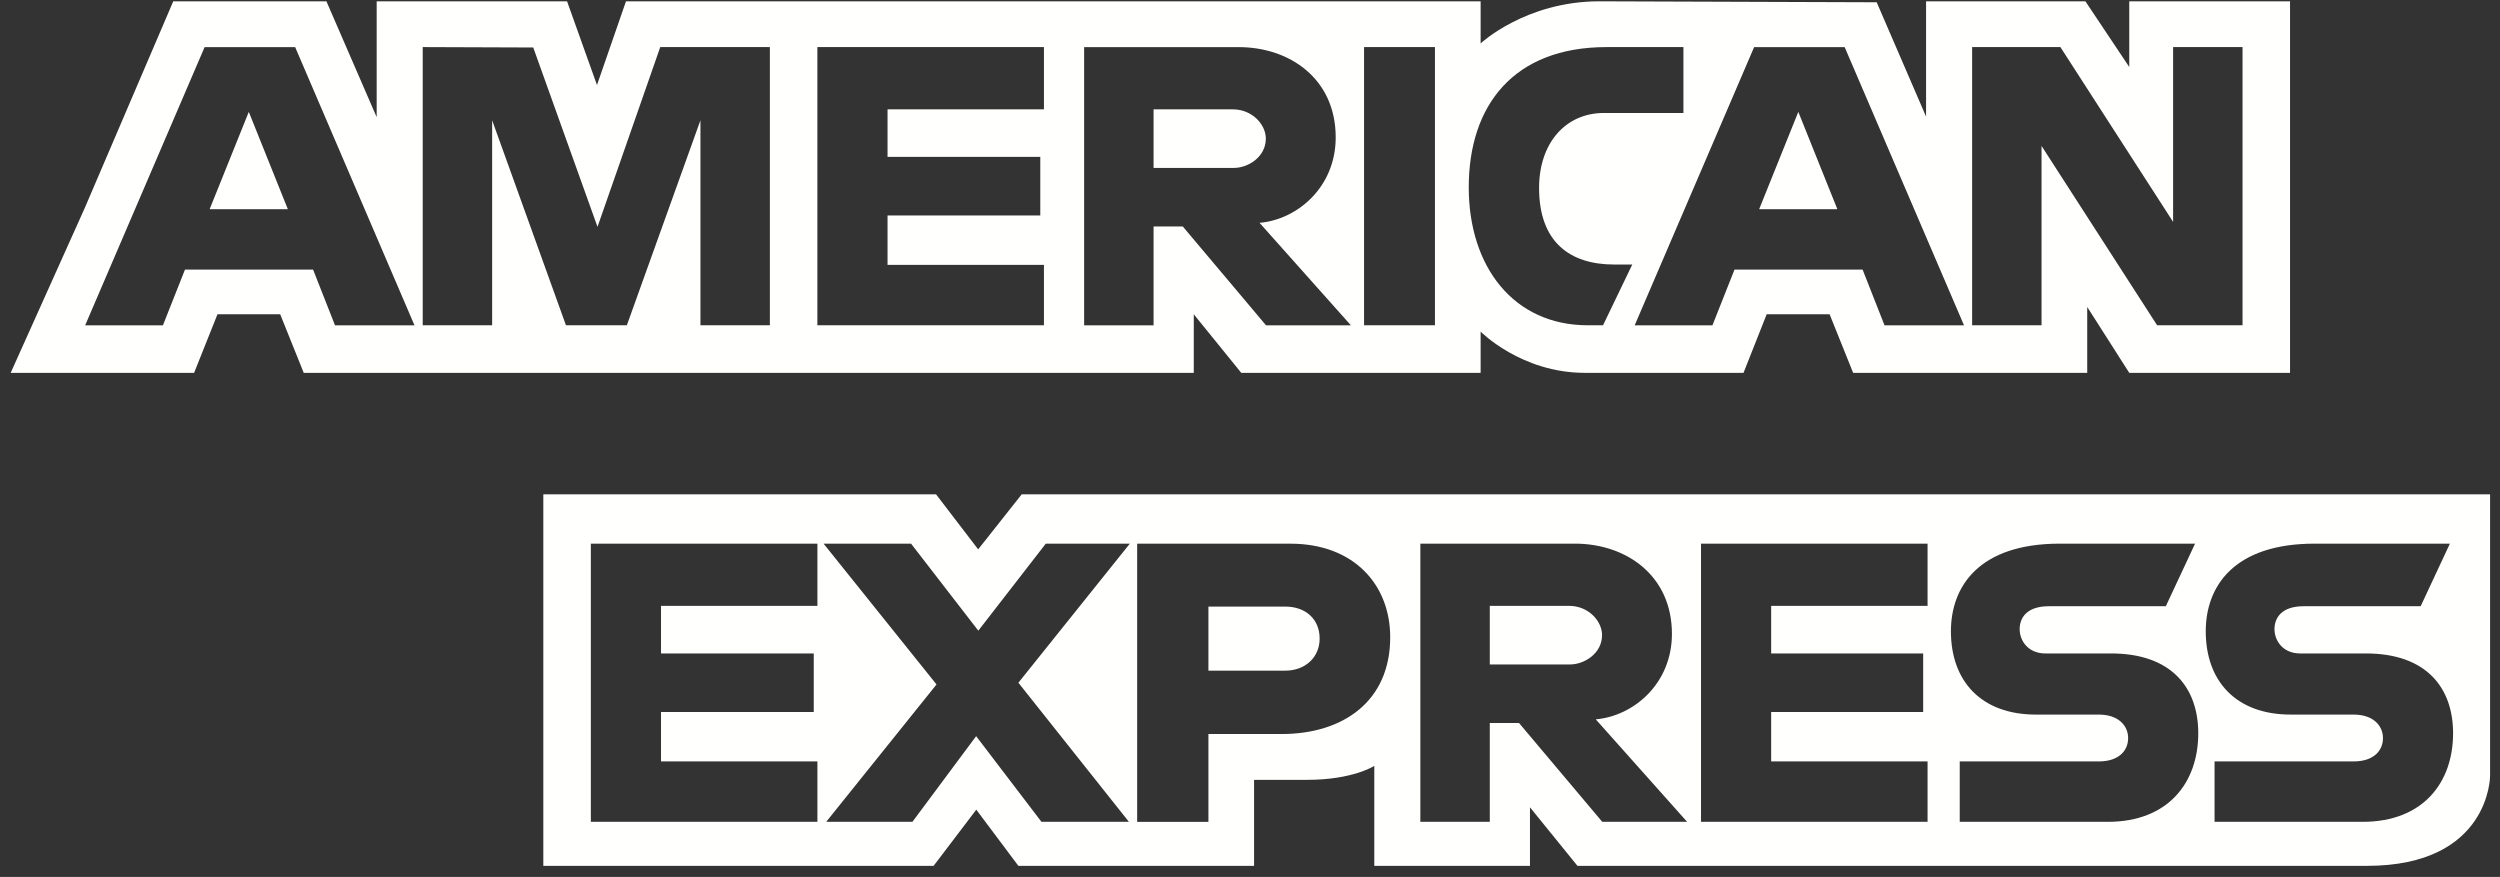
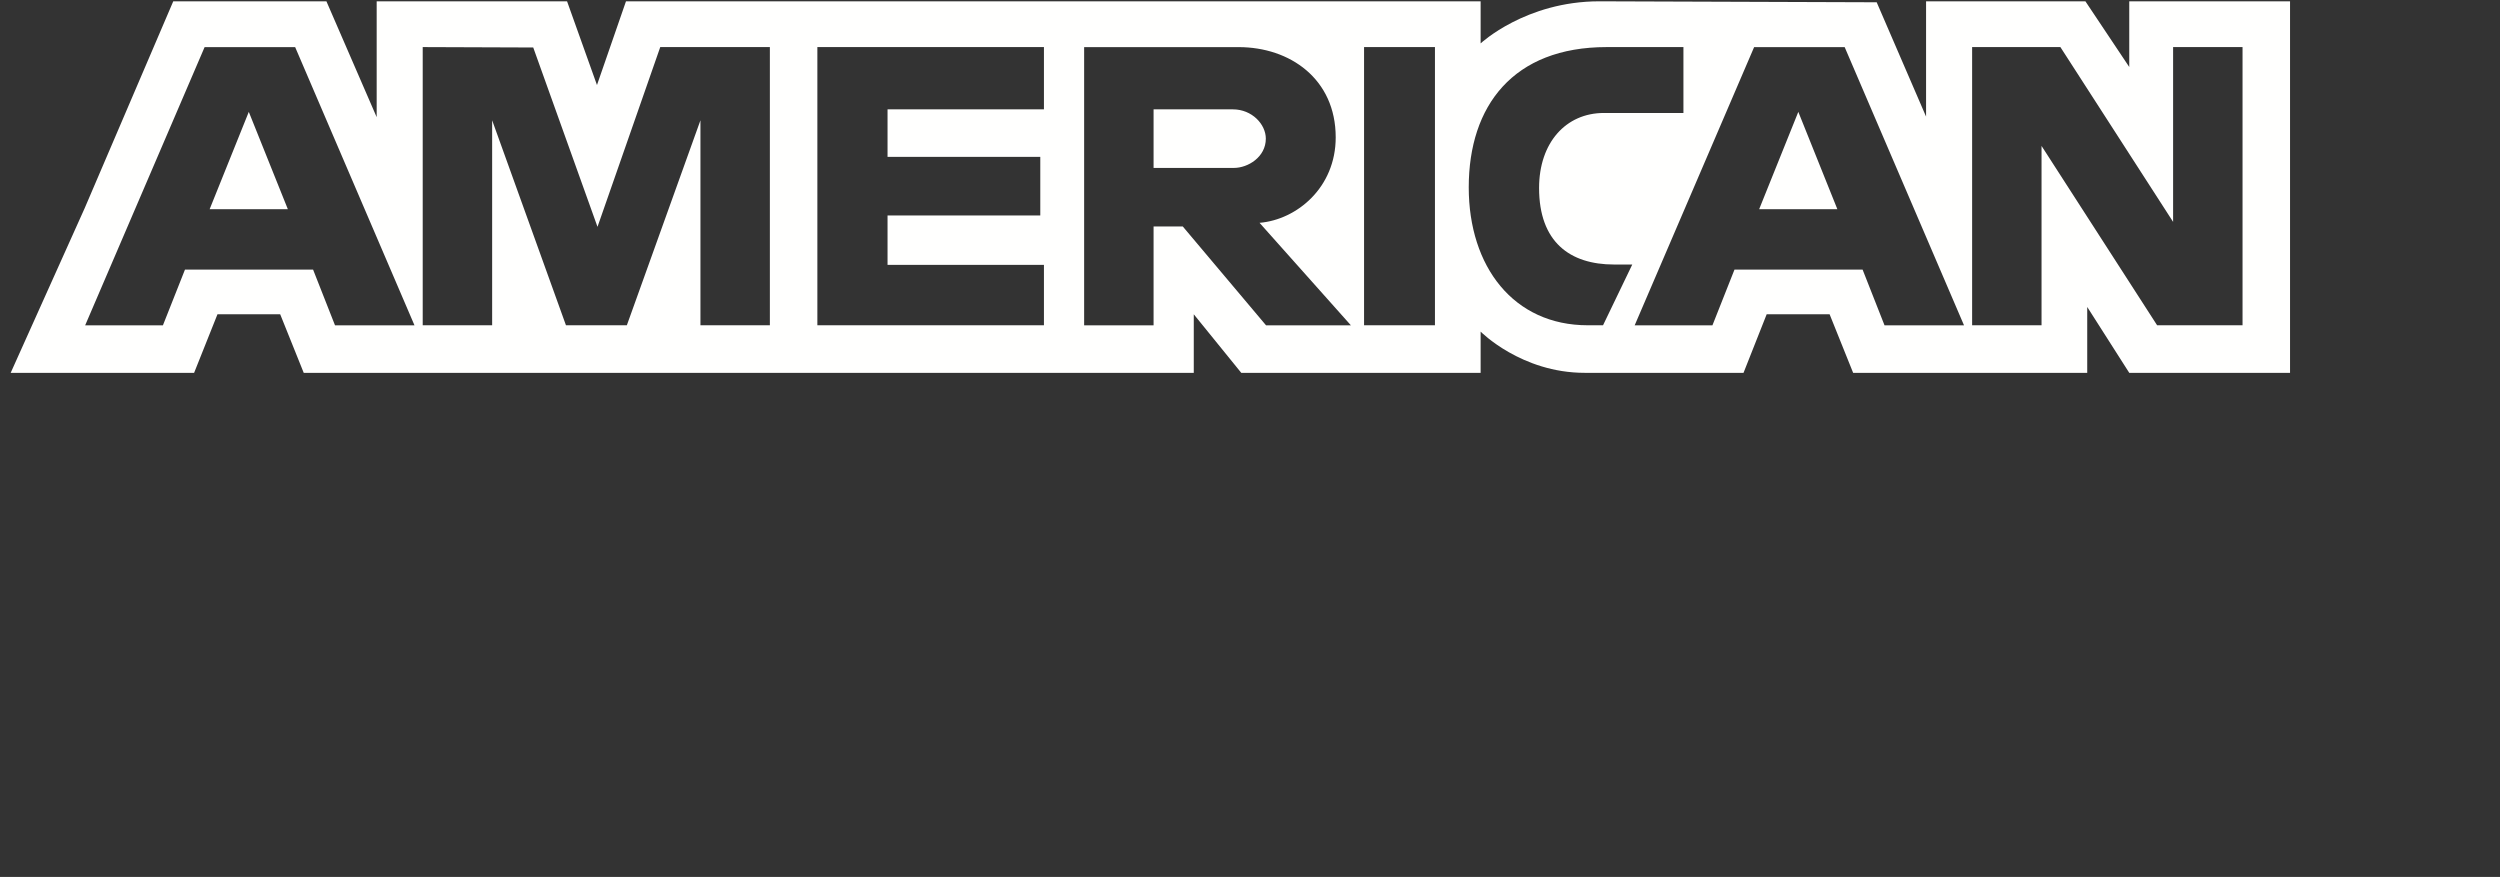
<svg xmlns="http://www.w3.org/2000/svg" width="191" height="67" viewBox="0 0 191 67" fill="none">
  <rect x="0" y="0" width="191" height="67" fill="#333333" stroke="none" />
-   <path fill-rule="evenodd" clip-rule="evenodd" d="M41.51 37.767V66.152H71.326L74.589 61.858L77.804 66.152H95.811V59.58H99.859C103.372 59.58 104.996 58.514 104.996 58.514V66.152H116.89V61.678L120.519 66.152H180.823C190.242 66.152 190.242 59.289 190.242 59.289V37.767H78.058L74.733 41.971L71.514 37.767H41.51ZM45.141 62.788V41.534H62.45V46.288H50.501V49.923H62.171V54.398H50.501V58.173H62.45V62.788H45.141ZM147.266 62.788H129.957V41.534H147.266V46.288H135.317V49.923H146.931V54.398H135.317V58.173H147.266V62.788ZM71.55 52.292L63.122 62.788H69.709L74.577 56.242L79.567 62.788H86.249L77.805 52.161L86.32 41.534H79.899L74.743 48.184L69.604 41.534H62.921L71.55 52.292ZM86.879 41.537V62.791H92.323V56.08H97.906C102.631 56.08 106.212 53.569 106.212 48.686C106.212 44.641 103.403 41.537 98.596 41.537H86.879ZM92.323 46.344H98.203C99.729 46.344 100.82 47.281 100.82 48.791C100.82 50.21 99.735 51.238 98.186 51.238H92.323V46.344ZM113.82 62.788H108.515V41.534H120.32C124.231 41.534 127.735 43.956 127.735 48.429C127.735 52.252 124.781 54.715 121.916 54.957L128.896 62.788H122.413L116.053 55.237H113.82V62.788ZM119.883 46.288H113.82V50.763H119.962C121.025 50.763 122.396 49.937 122.396 48.525C122.396 47.428 121.338 46.288 119.883 46.288ZM149.723 62.788V58.173H160.339C161.91 58.173 162.59 57.323 162.59 56.391C162.59 55.497 161.912 54.594 160.339 54.594H155.542C151.372 54.594 149.05 52.049 149.05 48.228C149.05 44.82 151.177 41.534 157.373 41.534H167.703L165.469 46.316H156.536C154.828 46.316 154.302 47.214 154.302 48.071C154.302 48.952 154.952 49.923 156.256 49.923H161.282C165.93 49.923 167.947 52.565 167.947 56.024C167.947 59.742 165.7 62.788 161.029 62.788H149.723ZM169.192 58.173V62.788H180.498C185.168 62.788 187.416 59.742 187.416 56.024C187.416 52.565 185.399 49.923 180.751 49.923H175.725C174.421 49.923 173.771 48.952 173.771 48.071C173.771 47.214 174.297 46.316 176.004 46.316H184.938L187.172 41.534H176.842C170.646 41.534 168.519 44.82 168.519 48.228C168.519 52.049 170.841 54.594 175.011 54.594H179.808C181.381 54.594 182.059 55.497 182.059 56.391C182.059 57.323 181.379 58.173 179.808 58.173H169.192Z" fill="#FFFFFE" />
  <path fill-rule="evenodd" clip-rule="evenodd" d="M13.237 0.1L6.471 15.901L0.816 28.485H6.471H14.83L16.615 24.011H21.407L23.205 28.485H91.204V24.011L94.833 28.485H113.12V25.335C113.12 25.335 116.222 28.485 121.076 28.485H133.205L134.974 24.011H139.782L141.58 28.485H159.464V23.452L162.675 28.485H174.959V0.1H162.675V5.118L159.325 0.1H147.152V8.909L143.379 0.174L122.193 0.1C116.552 0.1 113.12 3.316 113.12 3.316V0.1H47.825L45.609 6.497L43.323 0.1H28.778V8.951L24.938 0.1H13.237ZM32.295 3.597V24.851H37.6V9.19L43.239 24.851H47.891L53.514 9.19V24.851H58.818V3.597H50.443L45.649 17.331L40.739 3.628L32.295 3.597ZM6.506 24.855L15.632 3.6H22.55L31.667 24.855H25.595L23.92 20.599H14.131L12.447 24.855H6.506ZM21.992 15.984L19.008 8.547L16.016 15.984H21.992ZM62.447 24.851V3.597H79.757V8.351H67.808V11.986H79.478V16.461H67.808V20.236H79.757V24.851H62.447ZM82.828 24.855V3.6H94.632C98.544 3.6 102.048 6.023 102.048 10.496C102.048 14.319 99.093 16.782 96.229 17.024L103.209 24.855H96.726L90.366 17.304H88.133V24.855H82.828ZM94.196 8.355H88.133V12.829H94.275C95.338 12.829 96.709 12.004 96.709 10.592C96.709 9.494 95.651 8.355 94.196 8.355ZM109.63 24.851H104.214V3.597H109.63V24.851ZM121.303 24.851H122.472L124.706 20.209H123.31C119.931 20.209 117.586 18.48 117.586 14.364C117.586 10.897 119.637 8.631 122.537 8.631H128.614V3.597H122.751C115.608 3.597 112.212 8.085 112.212 14.311C112.212 20.387 115.646 24.851 121.303 24.851ZM134.015 3.6L124.889 24.855H130.83L132.514 20.599H142.303L143.978 24.855H150.051L140.933 3.6H134.015ZM137.391 8.547L140.375 15.984H134.399L137.391 8.547ZM150.67 3.597V24.851H155.974V11.148L164.804 24.851H171.33V3.597H166.025V16.951L157.414 3.597H150.67Z" fill="#FFFFFE" />
</svg>